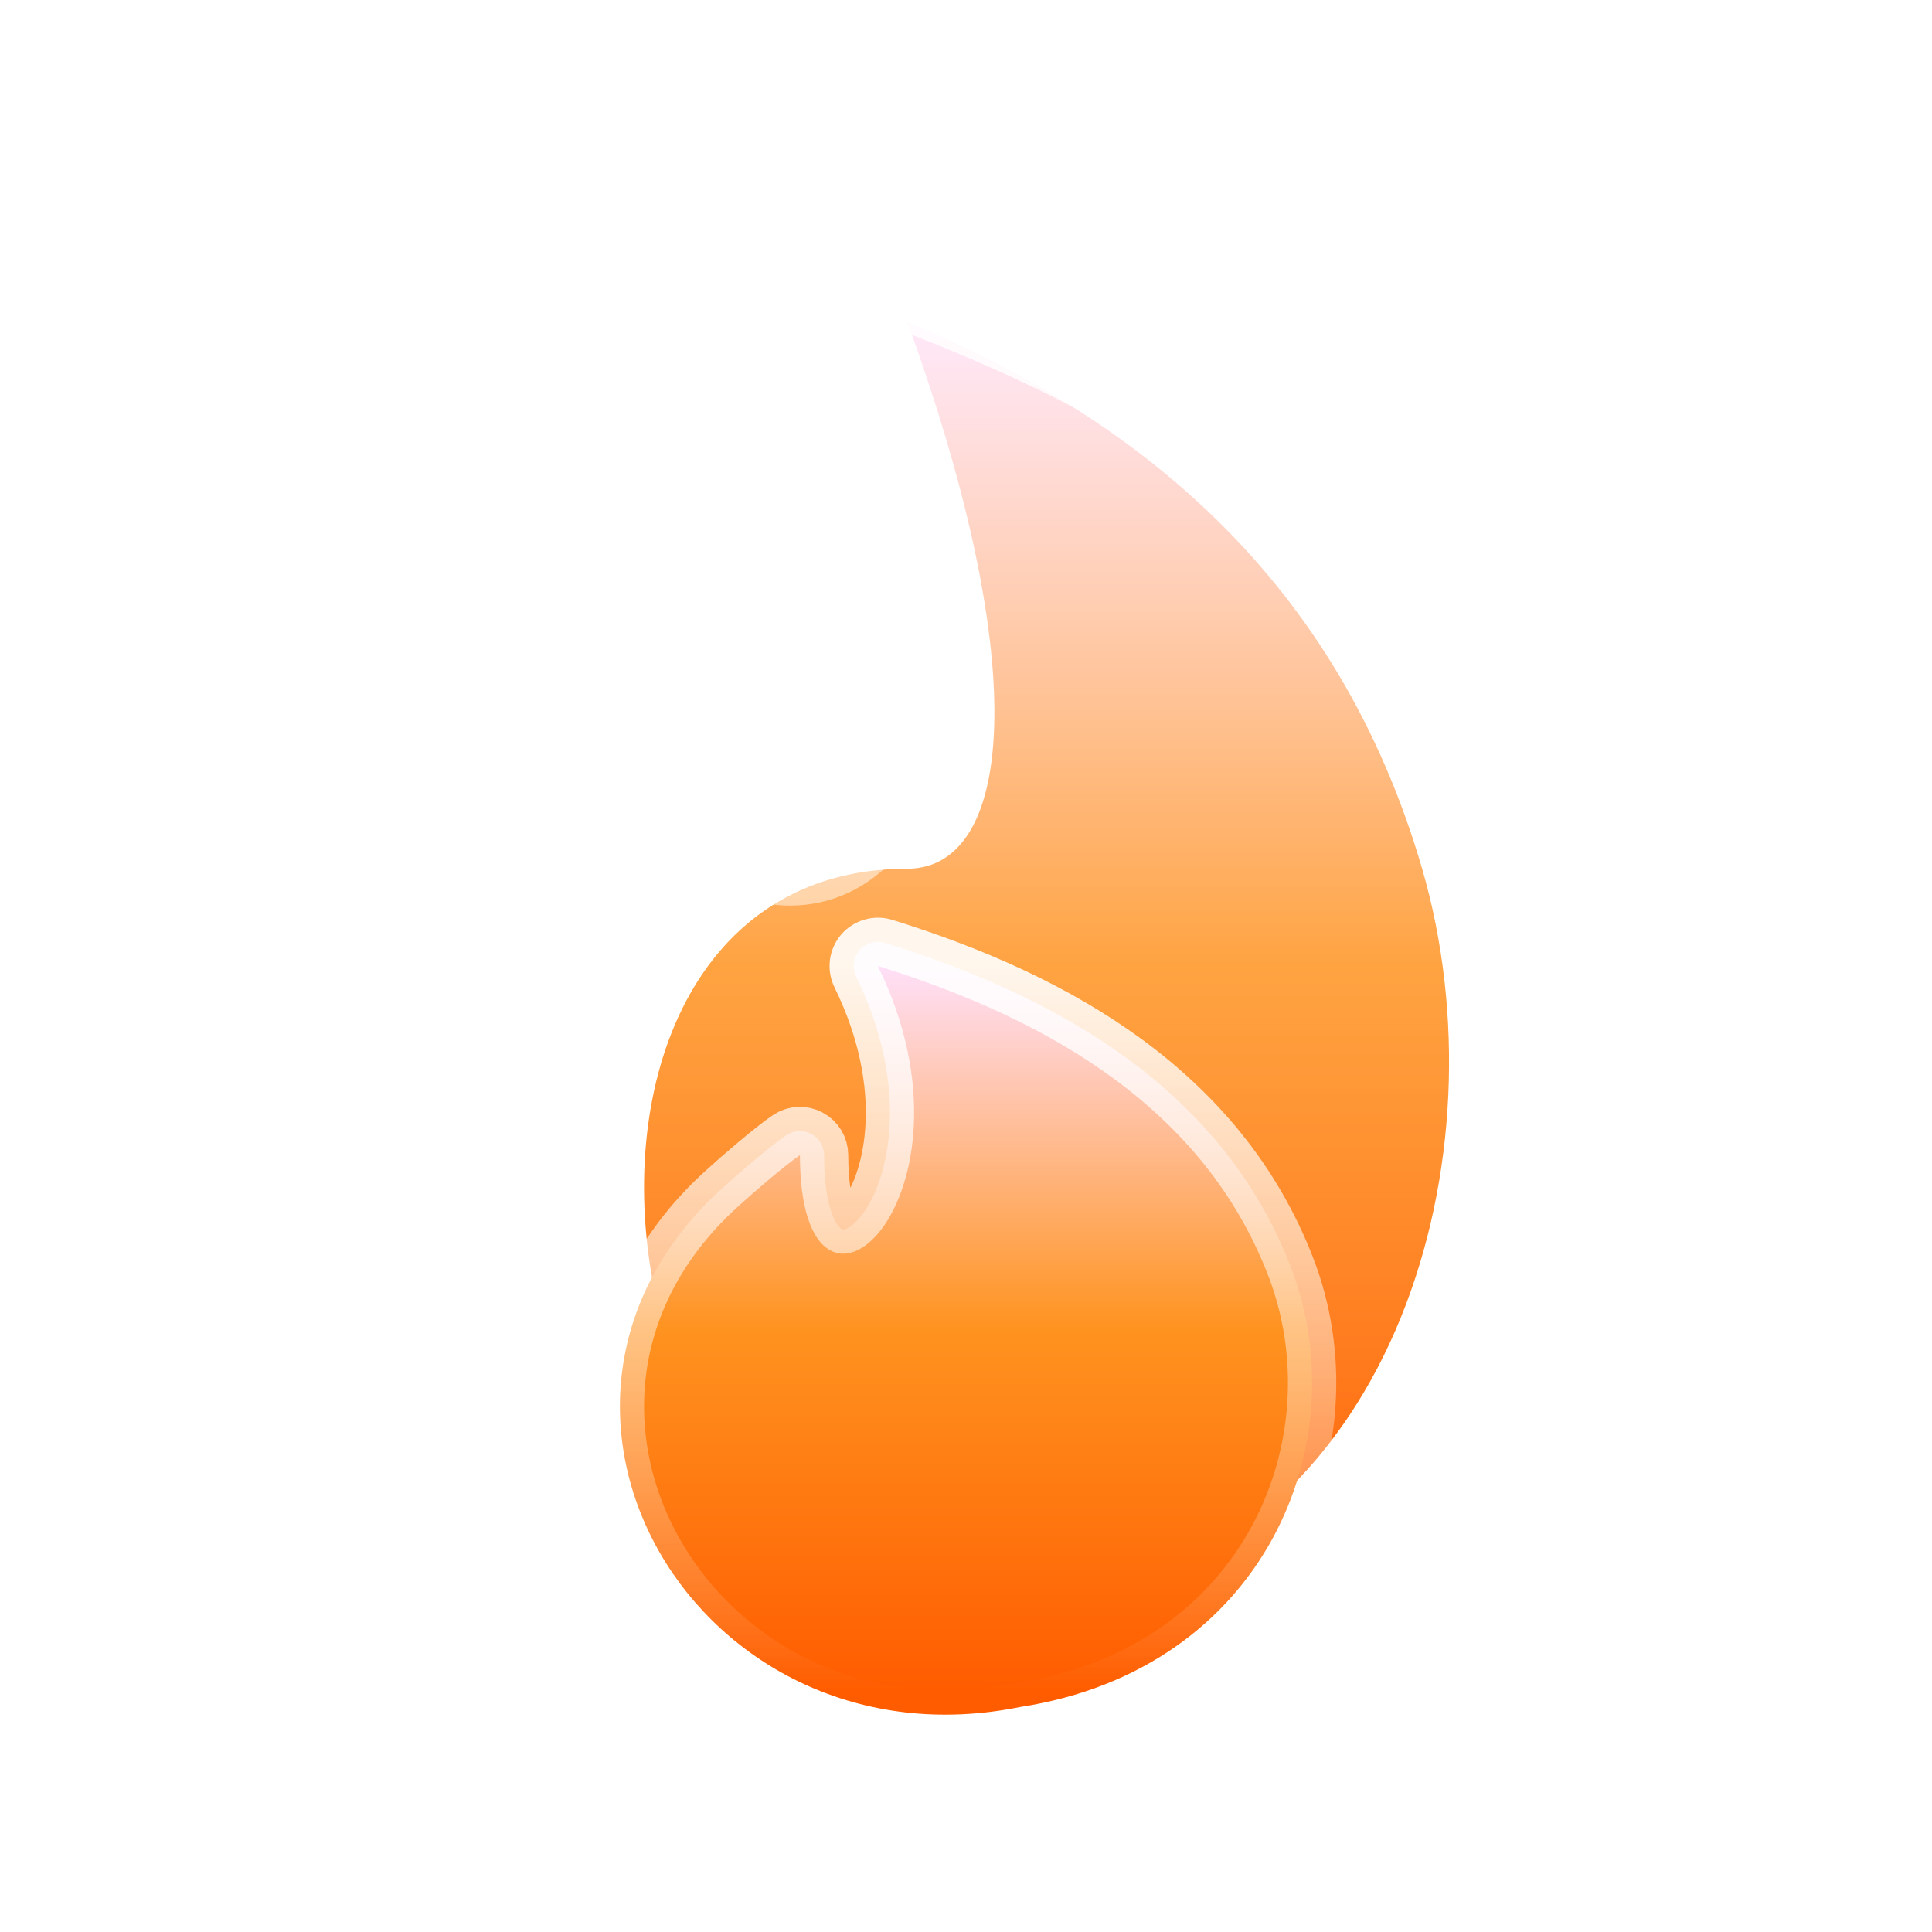
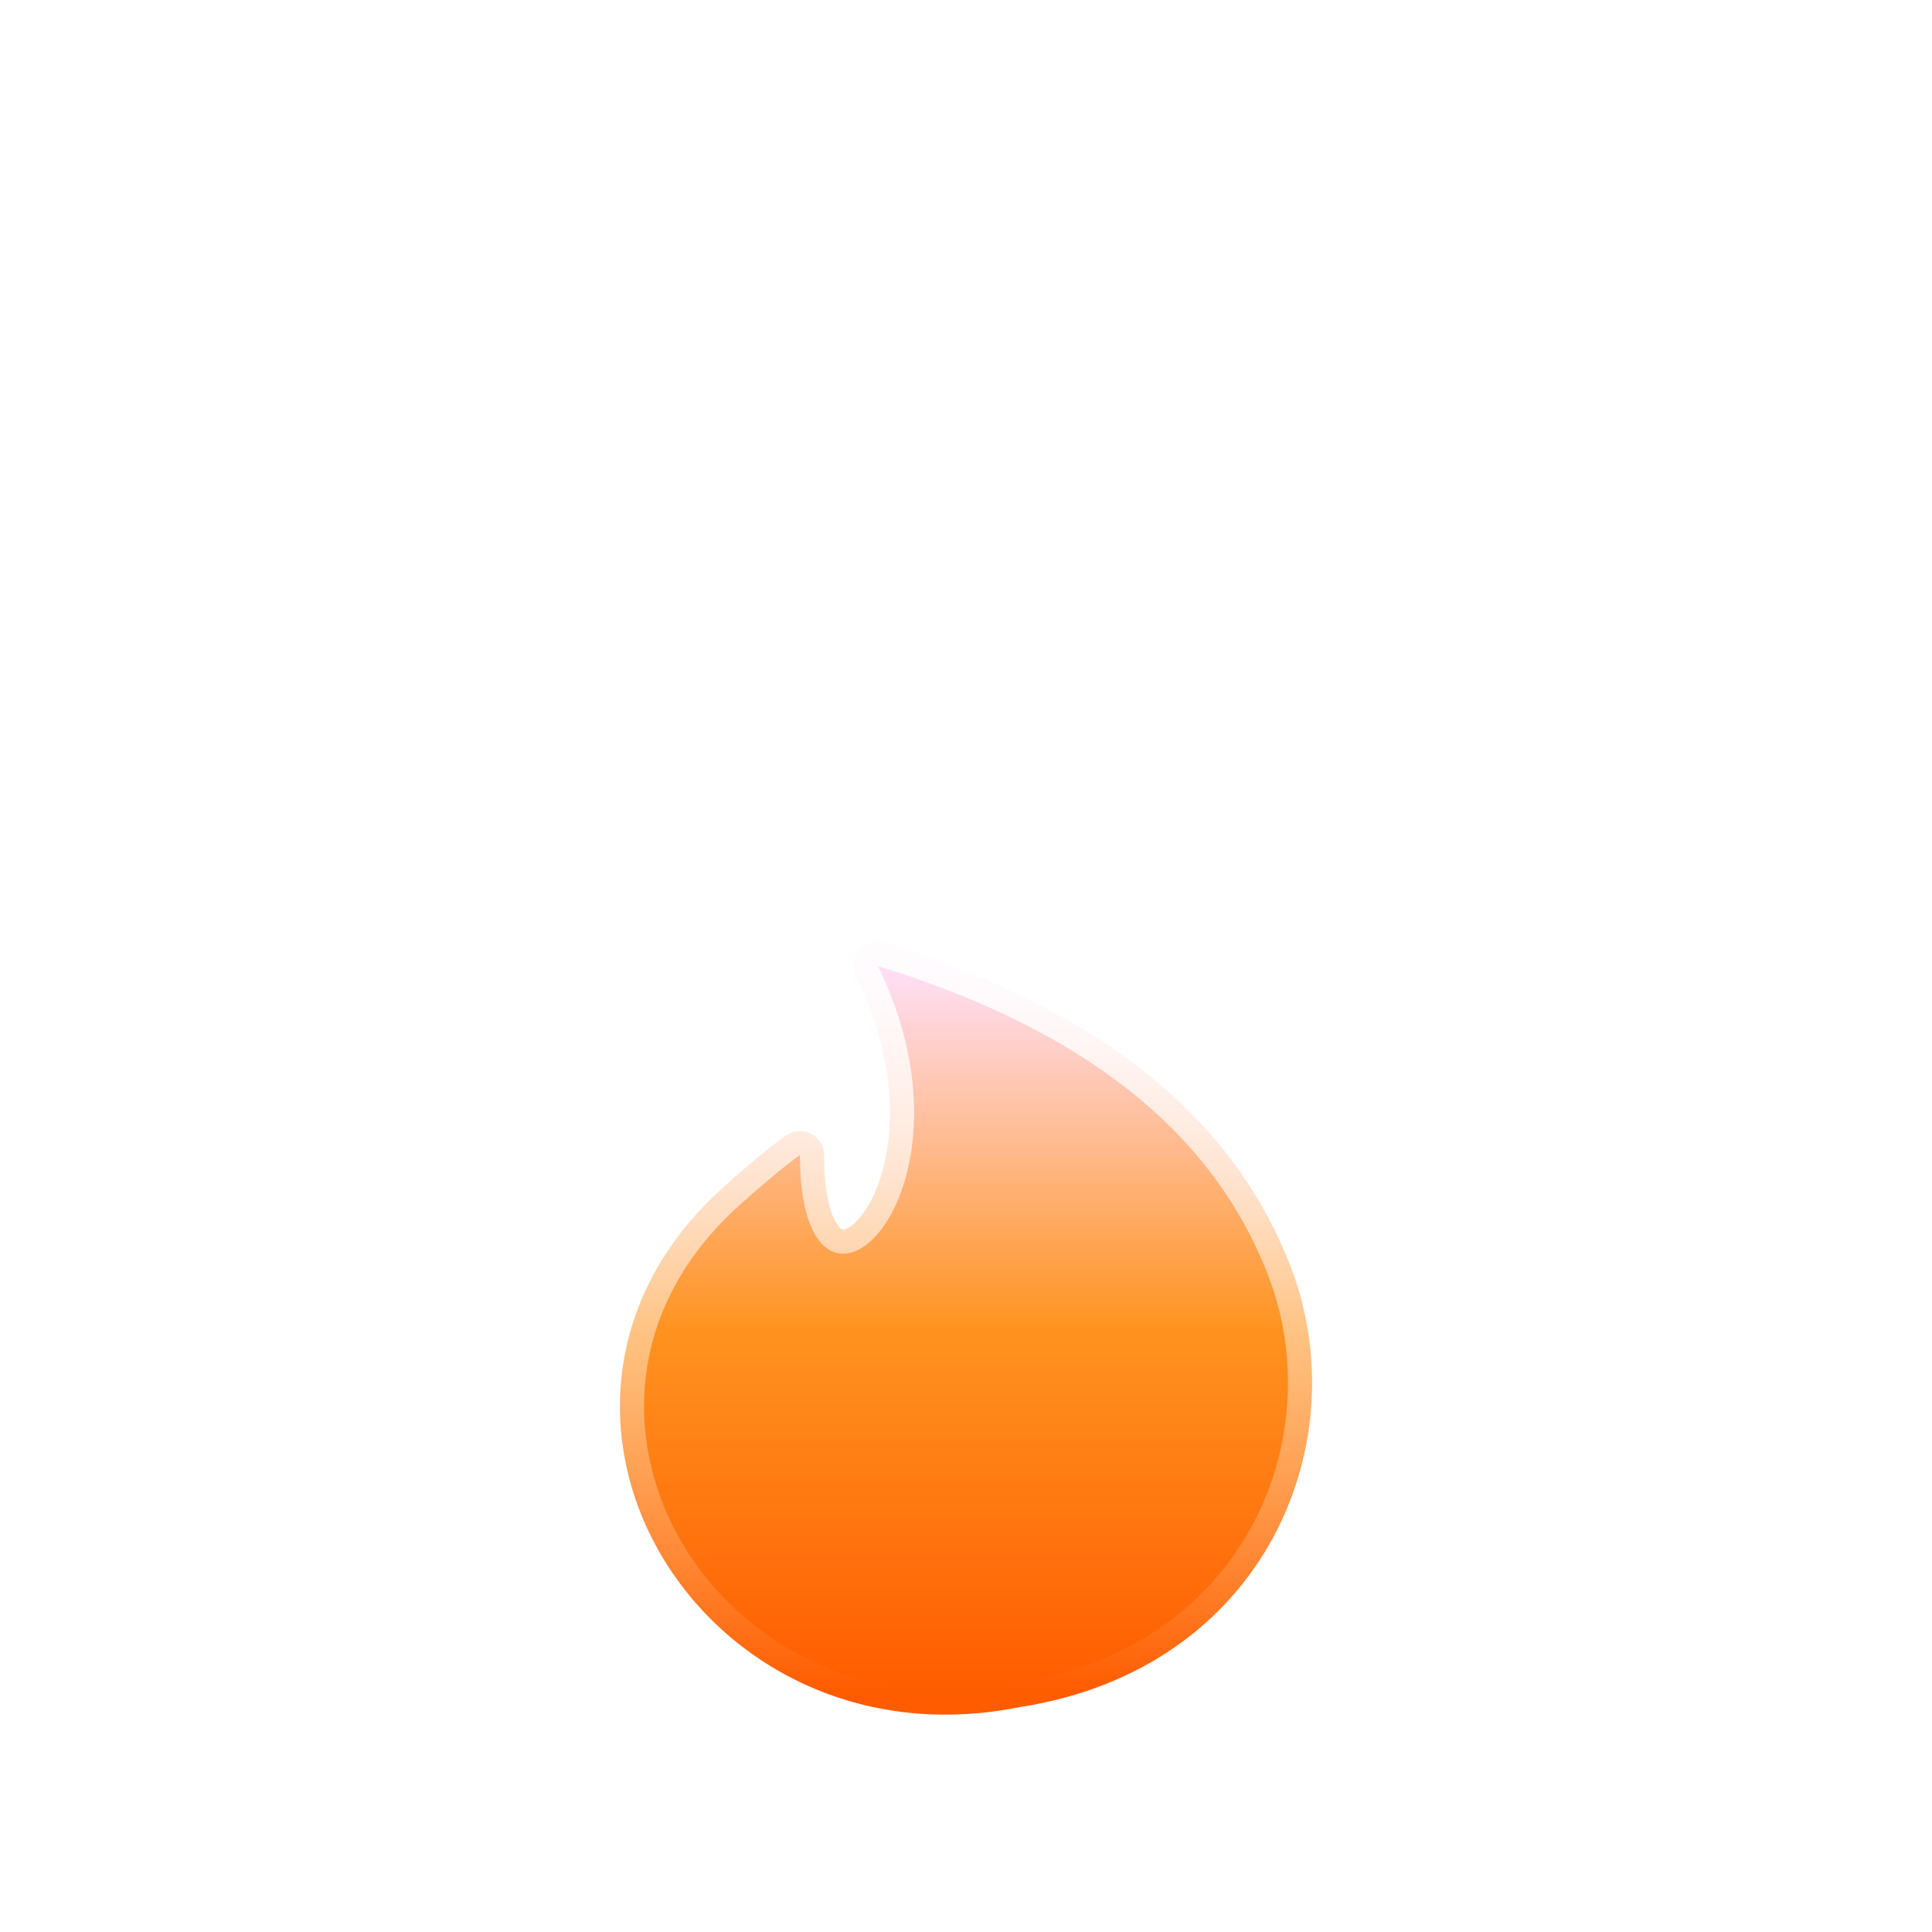
<svg xmlns="http://www.w3.org/2000/svg" width="20" height="20" viewBox="0 0 20 20" fill="none">
  <g filter="url(#filter0_b_1615_330)">
-     <path d="M14.722 8.993C15.594 11.99 14.412 15.872 11.277 16.518C6.17 17.915 4.967 8.993 9.392 8.993C10.458 8.993 10.724 6.995 9.392 3.333C11.79 4.332 13.849 5.997 14.722 8.993Z" fill="url(#paint0_linear_1615_330)" />
-   </g>
+     </g>
  <g filter="url(#filter1_b_1615_330)">
-     <path d="M16.244 8.875C17.565 12.25 15.775 16.623 11.03 17.35C4.814 18.616 0.668 11.563 5.337 7.428C5.483 7.294 5.953 6.818 6.374 6.407C6.66 6.129 7.057 6.315 7.081 6.714C7.136 7.636 7.354 8.875 8.175 8.875C9.277 8.875 10.045 7.008 8.648 3.557C8.484 3.151 8.86 2.719 9.272 2.87C12.425 4.024 15.059 5.845 16.244 8.875Z" fill="url(#paint1_linear_1615_330)" />
    <path d="M10.992 17.103L10.992 17.103L10.98 17.105C7.981 17.716 5.496 16.321 4.318 14.289C3.143 12.262 3.264 9.598 5.503 7.615L5.503 7.616L5.506 7.613C5.586 7.539 5.762 7.365 5.971 7.156C6.152 6.977 6.358 6.772 6.549 6.586C6.624 6.513 6.687 6.518 6.724 6.535C6.767 6.554 6.824 6.611 6.831 6.728C6.859 7.196 6.929 7.768 7.107 8.23C7.282 8.684 7.604 9.125 8.175 9.125C8.903 9.125 9.431 8.506 9.595 7.553C9.761 6.592 9.588 5.213 8.88 3.463C8.836 3.356 8.863 3.246 8.93 3.171C8.995 3.098 9.087 3.068 9.186 3.104C12.306 4.247 14.863 6.031 16.012 8.966C17.278 12.204 15.567 16.402 10.992 17.103Z" stroke="url(#paint2_linear_1615_330)" stroke-width="0.5" stroke-linecap="round" stroke-linejoin="round" />
  </g>
  <path d="M8.531 11.958C8.531 11.866 8.48 11.781 8.399 11.738C8.318 11.694 8.219 11.699 8.142 11.75C7.982 11.857 7.627 12.163 7.502 12.278C6.24 13.397 6.166 14.927 6.835 16.082C7.501 17.232 8.899 18.007 10.559 17.671C13.098 17.279 14.069 14.92 13.355 13.097C12.654 11.304 11.005 10.332 9.162 9.761C9.067 9.732 8.963 9.762 8.898 9.837C8.833 9.913 8.819 10.02 8.863 10.11C9.422 11.253 9.209 12.195 8.928 12.571C8.858 12.664 8.796 12.707 8.757 12.722C8.727 12.733 8.718 12.728 8.71 12.722C8.691 12.71 8.644 12.665 8.602 12.535C8.56 12.408 8.531 12.22 8.531 11.958Z" fill="url(#paint3_linear_1615_330)" stroke="url(#paint4_linear_1615_330)" stroke-width="0.5" stroke-linecap="round" stroke-linejoin="round" />
  <defs>
    <filter id="filter0_b_1615_330" x="2.667" y="-0.667" width="16.333" height="21.333" filterUnits="userSpaceOnUse" color-interpolation-filters="sRGB">
      <feFlood flood-opacity="0" result="BackgroundImageFix" />
      <feGaussianBlur in="BackgroundImageFix" stdDeviation="2" />
      <feComposite in2="SourceAlpha" operator="in" result="effect1_backgroundBlur_1615_330" />
      <feBlend mode="normal" in="SourceGraphic" in2="effect1_backgroundBlur_1615_330" result="shape" />
    </filter>
    <filter id="filter1_b_1615_330" x="-0.667" y="-1.161" width="21.333" height="22.661" filterUnits="userSpaceOnUse" color-interpolation-filters="sRGB">
      <feFlood flood-opacity="0" result="BackgroundImageFix" />
      <feGaussianBlur in="BackgroundImageFix" stdDeviation="2" />
      <feComposite in2="SourceAlpha" operator="in" result="effect1_backgroundBlur_1615_330" />
      <feBlend mode="normal" in="SourceGraphic" in2="effect1_backgroundBlur_1615_330" result="shape" />
    </filter>
    <linearGradient id="paint0_linear_1615_330" x1="10.834" y1="3.333" x2="10.834" y2="16.666" gradientUnits="userSpaceOnUse">
      <stop stop-color="#FFE0F9" />
      <stop offset="0.5" stop-color="#FF9320" />
      <stop offset="1" stop-color="#FF5C00" />
    </linearGradient>
    <linearGradient id="paint1_linear_1615_330" x1="10.059" y1="2.5" x2="10.059" y2="17.5" gradientUnits="userSpaceOnUse">
      <stop stop-color="white" stop-opacity="0.3" />
      <stop offset="1" stop-color="white" stop-opacity="0" />
    </linearGradient>
    <linearGradient id="paint2_linear_1615_330" x1="10.059" y1="2.5" x2="10.059" y2="17.5" gradientUnits="userSpaceOnUse">
      <stop stop-color="white" stop-opacity="0.9" />
      <stop offset="1" stop-color="white" stop-opacity="0" />
    </linearGradient>
    <linearGradient id="paint3_linear_1615_330" x1="10" y1="10" x2="10" y2="17.5" gradientUnits="userSpaceOnUse">
      <stop stop-color="#FFE0F9" />
      <stop offset="0.5" stop-color="#FF9320" />
      <stop offset="1" stop-color="#FF5C00" />
    </linearGradient>
    <linearGradient id="paint4_linear_1615_330" x1="10.03" y1="10" x2="10.03" y2="17.5" gradientUnits="userSpaceOnUse">
      <stop stop-color="white" stop-opacity="0.9" />
      <stop offset="1" stop-color="white" stop-opacity="0" />
    </linearGradient>
  </defs>
</svg>